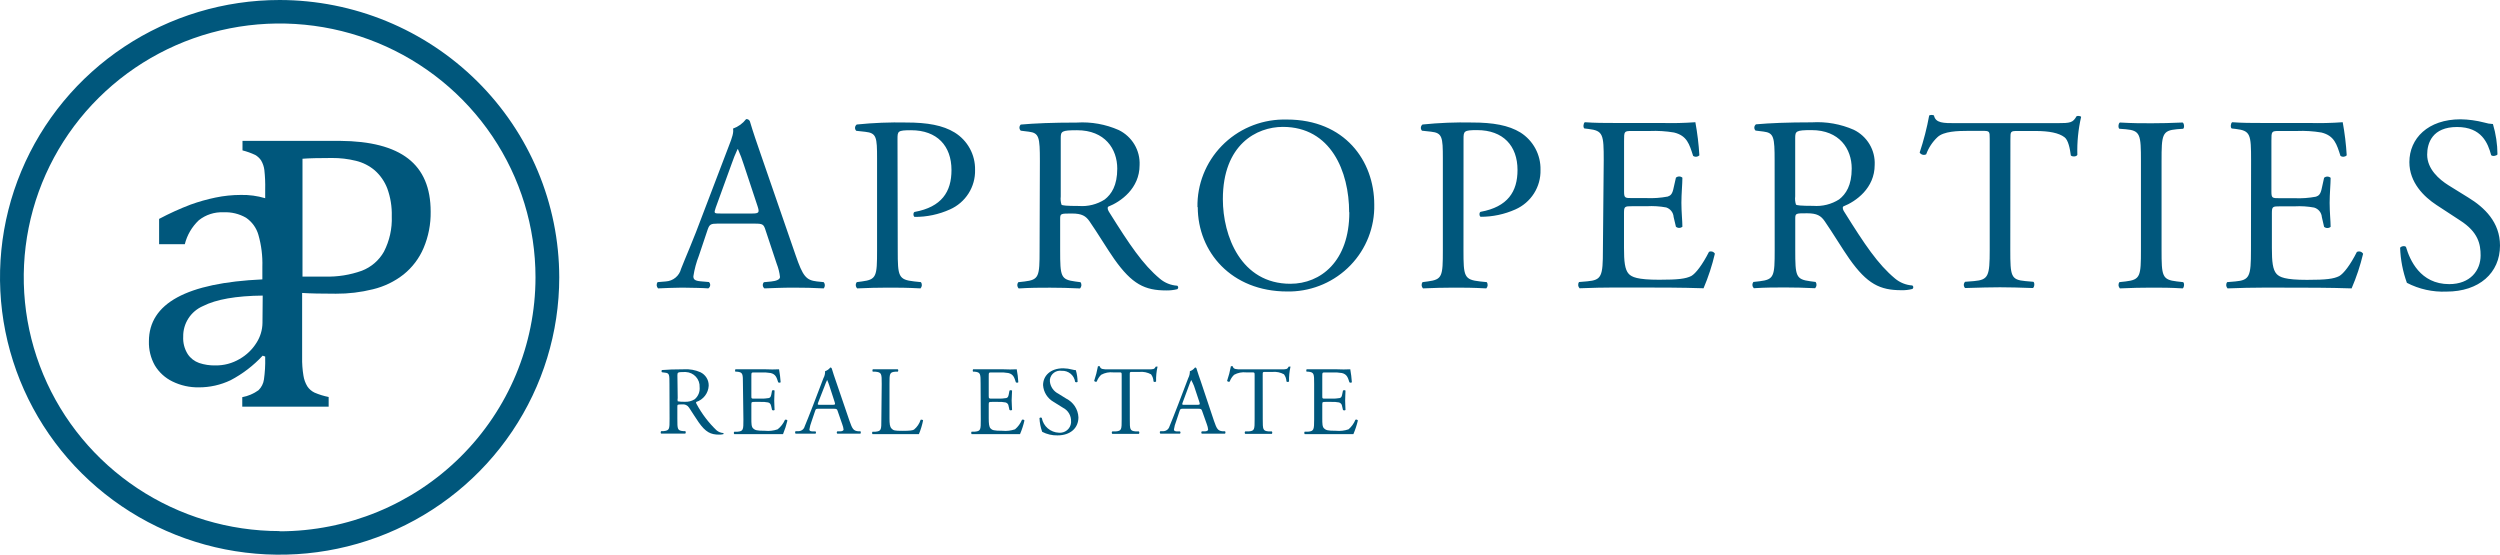
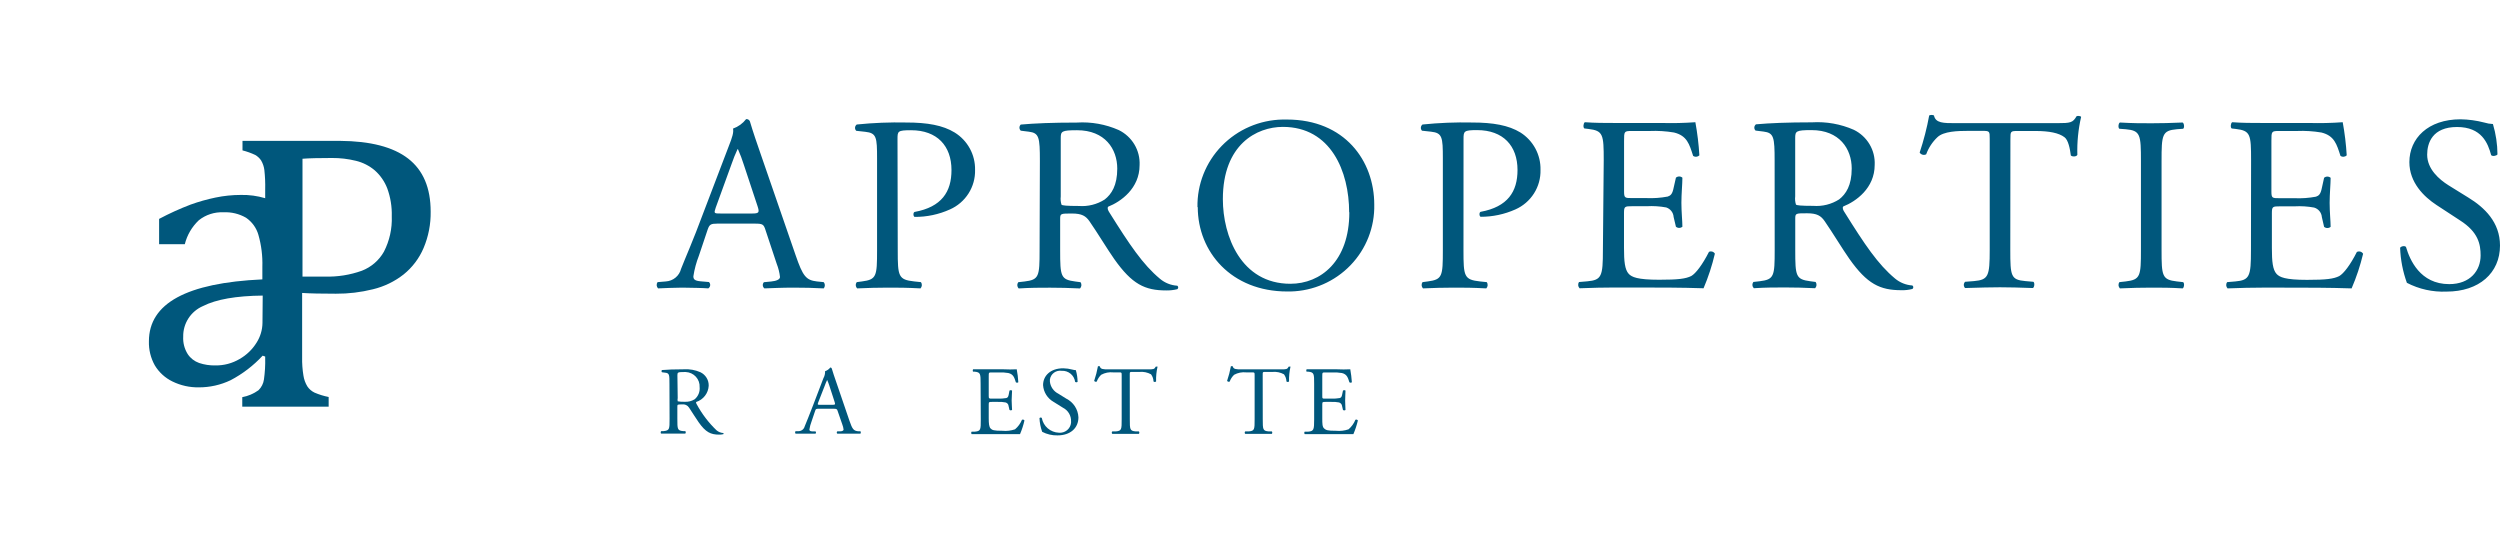
<svg xmlns="http://www.w3.org/2000/svg" width="320" height="71" viewBox="0 0 320 71" fill="none">
  <g clip-path="url(#clip0_30_1625)">
    <path d="M97.977 29.425C97.751 28.722 97.623 28.624 96.657 28.624H91.807C91 28.624 90.811 28.722 90.585 29.372L89.461 32.724C89.127 33.576 88.889 34.462 88.752 35.365C88.752 35.747 88.918 35.941 89.687 36.009L90.743 36.099C90.794 36.147 90.835 36.205 90.863 36.269C90.891 36.333 90.905 36.403 90.905 36.472C90.905 36.542 90.891 36.612 90.863 36.676C90.835 36.74 90.794 36.798 90.743 36.847L90.66 36.914C89.823 36.847 88.827 36.847 87.319 36.817C86.255 36.817 85.101 36.884 84.234 36.914C84.131 36.809 84.068 36.672 84.056 36.526C84.044 36.38 84.082 36.234 84.166 36.113L85.229 36.024C85.684 35.996 86.118 35.825 86.468 35.535C86.818 35.246 87.066 34.854 87.175 34.415C87.756 32.919 88.684 30.876 90.004 27.308L93.285 18.704C93.738 17.559 93.926 16.953 93.828 16.459C94.493 16.224 95.074 15.803 95.503 15.247C95.604 15.235 95.706 15.257 95.793 15.308C95.88 15.359 95.948 15.438 95.986 15.532C96.4 16.938 96.913 18.405 97.396 19.804L101.831 32.642C102.767 35.38 103.182 35.859 104.562 36.024L105.43 36.113C105.525 36.225 105.577 36.367 105.577 36.514C105.577 36.66 105.525 36.802 105.43 36.914C104.117 36.847 102.986 36.817 101.545 36.817C100.104 36.817 98.777 36.884 97.849 36.914C97.736 36.828 97.661 36.701 97.642 36.561C97.622 36.421 97.658 36.279 97.743 36.166L97.781 36.121L98.716 36.031C99.388 35.964 99.84 35.769 99.84 35.455C99.775 34.876 99.632 34.307 99.418 33.764L97.977 29.425ZM91.611 26.582C91.354 27.33 91.392 27.33 92.29 27.33H96.242C97.177 27.33 97.238 27.203 96.951 26.343L95.216 21.105C95.003 20.424 94.751 19.754 94.462 19.1H94.402C94.117 19.713 93.865 20.34 93.647 20.978L91.611 26.582ZM114.881 17.821C114.881 16.803 114.881 16.669 116.616 16.669C119.958 16.669 121.79 18.681 121.79 21.771C121.79 24.547 120.538 26.492 117.069 27.128C116.872 27.195 116.872 27.667 117.069 27.764C118.629 27.775 120.174 27.448 121.594 26.806C122.575 26.372 123.403 25.659 123.975 24.757C124.547 23.856 124.837 22.806 124.808 21.741C124.827 20.789 124.597 19.847 124.139 19.009C123.682 18.171 123.013 17.465 122.198 16.961C120.689 16.033 118.698 15.681 116.028 15.681C113.905 15.635 111.781 15.72 109.669 15.936C109.611 15.976 109.562 16.028 109.524 16.088C109.487 16.148 109.462 16.215 109.45 16.285C109.439 16.354 109.442 16.425 109.459 16.494C109.475 16.562 109.506 16.627 109.548 16.684L109.601 16.744L110.755 16.871C112.203 17.028 112.264 17.574 112.264 20.282V32.036C112.264 35.38 112.196 35.777 110.333 36.024L109.661 36.113C109.573 36.232 109.53 36.378 109.541 36.525C109.552 36.672 109.616 36.81 109.722 36.914C111.14 36.854 112.294 36.817 113.644 36.817C114.994 36.817 115.99 36.817 117.823 36.914C117.924 36.808 117.985 36.67 117.996 36.524C118.007 36.379 117.967 36.233 117.883 36.113L117.031 36.024C114.979 35.799 114.911 35.38 114.911 32.036L114.881 17.821ZM133.105 20.597C133.105 17.567 133.007 17.02 131.687 16.856L130.661 16.729C130.558 16.633 130.497 16.502 130.49 16.362C130.483 16.223 130.531 16.086 130.623 15.981L130.661 15.943C132.464 15.786 134.682 15.689 137.827 15.689C139.669 15.573 141.512 15.902 143.198 16.646C144.035 17.055 144.734 17.698 145.209 18.495C145.683 19.293 145.912 20.21 145.868 21.135C145.868 24.128 143.454 25.819 141.848 26.455C141.689 26.649 141.848 26.963 142.006 27.203C144.578 31.31 146.283 33.861 148.47 35.679C149.093 36.207 149.871 36.52 150.688 36.57C150.718 36.589 150.743 36.615 150.763 36.644C150.783 36.673 150.797 36.707 150.804 36.741C150.811 36.776 150.811 36.812 150.804 36.847C150.797 36.881 150.783 36.914 150.763 36.944L150.688 37.019C150.227 37.131 149.752 37.184 149.277 37.176C146.539 37.176 144.902 36.383 142.624 33.158C141.787 31.976 140.467 29.784 139.471 28.348C138.989 27.644 138.476 27.33 137.209 27.33C135.76 27.33 135.7 27.33 135.7 28.026V32.044C135.7 35.388 135.768 35.784 137.631 36.031L138.31 36.121C138.393 36.242 138.432 36.387 138.419 36.533C138.407 36.679 138.344 36.816 138.242 36.921C136.794 36.854 135.7 36.824 134.418 36.824C133.135 36.824 131.906 36.824 130.397 36.921C130.293 36.817 130.23 36.679 130.219 36.532C130.208 36.386 130.25 36.24 130.337 36.121L131.136 36.031C132.999 35.807 133.067 35.388 133.067 32.044L133.105 20.597ZM135.775 25.153C135.732 25.505 135.766 25.862 135.873 26.2C135.971 26.298 136.454 26.365 138.091 26.365C139.257 26.455 140.42 26.163 141.402 25.535C142.27 24.861 143.009 23.746 143.009 21.584C143.009 19.063 141.433 16.669 137.865 16.669C135.873 16.669 135.775 16.803 135.775 17.694V25.153ZM153.275 26.522C153.221 23.6 154.338 20.777 156.382 18.672C158.426 16.568 161.229 15.355 164.175 15.3H164.718C172.133 15.3 175.905 20.589 175.905 26.185C175.969 29.069 174.878 31.86 172.869 33.946C170.861 36.032 168.1 37.242 165.193 37.31H164.756C157.62 37.31 153.313 32.245 153.313 26.507M172.691 27.173C172.691 21.936 170.345 16.242 164.205 16.242C160.864 16.242 156.526 18.487 156.526 25.49C156.526 30.203 158.842 36.323 165.171 36.323C169.033 36.323 172.714 33.458 172.714 27.173M187.332 17.806C187.332 16.789 187.37 16.654 189.067 16.654C192.409 16.654 194.242 18.666 194.242 21.756C194.242 24.532 192.99 26.477 189.52 27.113C189.324 27.18 189.324 27.652 189.52 27.749C191.054 27.753 192.571 27.431 193.97 26.806C194.951 26.372 195.779 25.659 196.351 24.757C196.923 23.856 197.213 22.806 197.184 21.741C197.206 20.793 196.982 19.855 196.533 19.018C196.084 18.18 195.424 17.472 194.619 16.961C193.11 16.033 191.111 15.681 188.441 15.681C186.318 15.635 184.195 15.72 182.082 15.936C181.969 16.022 181.895 16.148 181.875 16.288C181.855 16.428 181.892 16.57 181.977 16.684L182.014 16.729L183.176 16.856C184.617 17.013 184.685 17.559 184.685 20.267V32.036C184.685 35.38 184.617 35.777 182.754 36.024L182.082 36.113C181.998 36.233 181.958 36.379 181.969 36.524C181.98 36.67 182.041 36.808 182.143 36.914C183.561 36.854 184.715 36.817 186.065 36.817C187.415 36.817 188.411 36.817 190.244 36.914C190.345 36.808 190.407 36.67 190.418 36.524C190.429 36.379 190.389 36.233 190.304 36.113L189.444 36.024C187.393 35.799 187.325 35.38 187.325 32.036L187.332 17.806ZM205.172 32.021C205.172 35.365 205.006 35.844 203.18 36.009L202.117 36.099C202.033 36.219 201.995 36.365 202.007 36.511C202.019 36.657 202.082 36.794 202.185 36.899C204.078 36.832 205.202 36.802 206.552 36.802H209.449C212.307 36.802 215.166 36.802 218.055 36.899C218.664 35.466 219.149 33.984 219.504 32.47C219.43 32.344 219.312 32.25 219.172 32.207C219.032 32.164 218.881 32.175 218.749 32.238C217.912 33.891 217.044 35.014 216.486 35.328C215.777 35.679 214.849 35.807 212.375 35.807C209.547 35.807 208.868 35.455 208.483 35.059C207.97 34.512 207.872 33.435 207.872 31.744V27.255C207.872 26.425 207.97 26.395 208.936 26.395H210.799C211.627 26.35 212.457 26.402 213.273 26.552C213.536 26.638 213.767 26.8 213.936 27.017C214.106 27.235 214.206 27.497 214.223 27.771L214.518 29.021C214.633 29.118 214.78 29.172 214.932 29.172C215.084 29.172 215.231 29.118 215.347 29.021C215.347 28.325 215.219 27.113 215.219 25.961C215.219 24.809 215.347 23.507 215.347 22.744C215.233 22.643 215.085 22.588 214.932 22.588C214.78 22.588 214.632 22.643 214.518 22.744L214.223 24.046C214.065 24.846 213.839 25.033 213.469 25.16C212.569 25.33 211.653 25.395 210.738 25.355H208.943C207.978 25.355 207.88 25.355 207.88 24.465V18.046C207.88 16.833 207.88 16.766 208.845 16.766H211.161C212.203 16.722 213.247 16.787 214.276 16.961C215.951 17.372 216.237 18.457 216.72 19.953C216.84 20.037 216.986 20.076 217.132 20.063C217.278 20.051 217.415 19.988 217.52 19.886C217.436 18.463 217.264 17.046 217.007 15.644C215.569 15.749 214.123 15.781 212.669 15.741H206.635C205.323 15.741 204.229 15.741 202.863 15.644C202.675 15.741 202.607 16.317 202.803 16.444L203.316 16.504C205.209 16.729 205.277 17.207 205.277 20.522L205.172 32.021ZM227.152 20.582C227.152 17.552 227.054 17.006 225.734 16.841L224.708 16.714C224.609 16.614 224.553 16.48 224.553 16.34C224.553 16.2 224.609 16.065 224.708 15.966C224.722 15.944 224.74 15.927 224.761 15.913C226.556 15.756 228.774 15.659 231.927 15.659C233.766 15.547 235.606 15.875 237.29 16.616C238.128 17.025 238.827 17.668 239.301 18.465C239.776 19.263 240.005 20.18 239.96 21.105C239.96 24.098 237.547 25.789 235.94 26.425C235.781 26.619 235.94 26.934 236.106 27.173C238.67 31.28 240.375 33.832 242.563 35.65C243.187 36.174 243.964 36.486 244.78 36.54C244.81 36.559 244.836 36.585 244.856 36.614C244.876 36.644 244.889 36.677 244.896 36.711C244.903 36.746 244.903 36.782 244.896 36.817C244.889 36.851 244.876 36.885 244.856 36.914C244.835 36.943 244.809 36.968 244.78 36.989C244.32 37.108 243.845 37.161 243.37 37.146C240.639 37.146 238.995 36.353 236.717 33.128C235.88 31.946 234.559 29.754 233.564 28.318C233.081 27.614 232.568 27.3 231.301 27.3C229.853 27.3 229.792 27.3 229.792 27.996V32.014C229.792 35.358 229.86 35.754 231.723 36.001L232.402 36.091C232.485 36.212 232.524 36.357 232.512 36.503C232.499 36.649 232.437 36.786 232.334 36.892C230.886 36.824 229.792 36.794 228.51 36.794C227.228 36.794 225.998 36.794 224.489 36.892C224.386 36.787 224.322 36.649 224.311 36.502C224.3 36.356 224.342 36.21 224.429 36.091L225.229 36.001C227.092 35.777 227.16 35.358 227.16 32.014L227.152 20.582ZM229.785 25.138C229.742 25.49 229.775 25.847 229.883 26.185C229.981 26.283 230.464 26.35 232.1 26.35C233.266 26.44 234.429 26.148 235.412 25.52C236.279 24.846 237.019 23.731 237.019 21.569C237.019 19.048 235.442 16.654 231.874 16.654C229.883 16.654 229.785 16.789 229.785 17.679V25.138ZM257.332 17.851C257.332 16.803 257.332 16.766 258.267 16.766H260.53C262.303 16.766 263.548 17.02 264.257 17.567C264.739 17.918 264.966 19.063 265.064 19.893C265.222 20.08 265.773 20.08 265.901 19.826C265.854 18.191 266.016 16.557 266.384 14.963C266.316 14.836 265.961 14.806 265.803 14.873C265.32 15.704 265.049 15.764 263.291 15.764H250.279C248.771 15.764 247.745 15.764 247.549 14.776C247.452 14.734 247.348 14.712 247.243 14.712C247.138 14.712 247.034 14.734 246.938 14.776C246.643 16.386 246.235 17.974 245.716 19.527C245.8 19.663 245.934 19.762 246.09 19.803C246.245 19.845 246.411 19.826 246.553 19.751C246.856 18.916 247.352 18.163 248.001 17.552C248.801 16.803 250.566 16.751 251.954 16.751H253.719C254.684 16.751 254.684 16.789 254.684 17.776V31.991C254.684 35.335 254.518 35.814 252.686 35.979L251.531 36.069C251.427 36.176 251.368 36.319 251.368 36.469C251.368 36.618 251.427 36.762 251.531 36.869C253.591 36.809 254.715 36.772 255.997 36.772C257.279 36.772 258.381 36.809 260.214 36.869C260.402 36.772 260.47 36.196 260.274 36.069L259.248 35.979C257.385 35.814 257.317 35.335 257.317 31.991L257.332 17.851ZM274.04 31.969C274.04 35.35 273.98 35.799 272.086 36.024L271.279 36.113C271.196 36.234 271.157 36.38 271.17 36.526C271.182 36.672 271.245 36.809 271.347 36.914C272.954 36.847 274.04 36.817 275.39 36.817C276.74 36.817 277.774 36.817 279.38 36.914C279.569 36.817 279.637 36.248 279.441 36.113L278.641 36.024C276.74 35.799 276.68 35.35 276.68 31.969V20.627C276.68 17.245 276.74 16.706 278.641 16.542L279.441 16.482C279.637 16.355 279.569 15.778 279.38 15.681C277.774 15.749 276.68 15.778 275.39 15.778C274.1 15.778 272.954 15.778 271.347 15.681C271.151 15.778 271.091 16.355 271.279 16.482L272.086 16.542C273.98 16.706 274.04 17.245 274.04 20.627V31.969ZM288.123 32.036C288.123 35.38 287.957 35.859 286.124 36.024L285.068 36.113C284.984 36.233 284.944 36.379 284.955 36.524C284.966 36.67 285.027 36.808 285.128 36.914C287.029 36.847 288.146 36.817 289.503 36.817H292.392C295.251 36.817 298.117 36.817 301.006 36.914C301.623 35.482 302.115 34 302.477 32.485C302.401 32.35 302.275 32.251 302.125 32.207C301.976 32.164 301.815 32.18 301.678 32.253C300.848 33.906 299.981 35.029 299.415 35.343C298.706 35.694 297.77 35.822 295.296 35.822C292.475 35.822 291.796 35.47 291.412 35.074C290.899 34.527 290.801 33.45 290.801 31.759V27.27C290.801 26.44 290.899 26.41 291.864 26.41H293.727C294.555 26.365 295.386 26.417 296.202 26.567C296.473 26.645 296.714 26.804 296.892 27.022C297.07 27.24 297.176 27.507 297.197 27.786L297.484 29.036C297.601 29.134 297.749 29.188 297.902 29.188C298.056 29.188 298.204 29.134 298.321 29.036C298.321 28.34 298.193 27.128 298.193 25.976C298.193 24.824 298.321 23.522 298.321 22.759C298.205 22.658 298.057 22.602 297.902 22.602C297.748 22.602 297.6 22.658 297.484 22.759L297.197 24.061C297.039 24.861 296.813 25.048 296.443 25.175C295.543 25.345 294.627 25.41 293.712 25.37H291.804C290.838 25.37 290.74 25.37 290.74 24.48V18.046C290.74 16.833 290.74 16.766 291.706 16.766H294.014C295.059 16.722 296.106 16.788 297.137 16.961C298.804 17.372 299.098 18.457 299.581 19.953C299.701 20.037 299.847 20.076 299.993 20.063C300.139 20.051 300.276 19.988 300.38 19.886C300.296 18.463 300.125 17.046 299.867 15.644C298.424 15.749 296.978 15.781 295.53 15.741H289.496C288.176 15.741 287.082 15.741 285.724 15.644C285.528 15.741 285.468 16.317 285.656 16.444L286.177 16.504C288.07 16.729 288.138 17.207 288.138 20.522L288.123 32.036ZM313.151 37.325C317.33 37.325 320 34.939 320 31.43C320 28.437 318.001 26.552 315.979 25.31L313.407 23.716C312.215 22.968 310.677 21.644 310.677 19.796C310.677 18.3 311.348 16.257 314.501 16.257C317.654 16.257 318.454 18.33 318.868 19.856C319.034 20.05 319.547 19.953 319.676 19.766C319.668 18.449 319.472 17.139 319.095 15.876C318.713 15.86 318.335 15.795 317.971 15.681C316.985 15.425 315.972 15.287 314.954 15.27C310.775 15.27 308.399 17.724 308.399 20.754C308.399 23.365 310.262 25.183 311.869 26.238L314.886 28.213C317.232 29.709 317.518 31.273 317.518 32.702C317.518 34.617 316.198 36.368 313.498 36.368C309.772 36.368 308.451 33.248 307.969 31.617C307.84 31.43 307.365 31.49 307.214 31.714C307.268 33.246 307.561 34.76 308.082 36.203C309.643 37.012 311.391 37.399 313.151 37.325Z" fill="#00577C" />
-     <path d="M35.792 0C28.713 0 21.793 2.082 15.907 5.983C10.021 9.884 5.434 15.428 2.725 21.915C0.016 28.401 -0.693 35.539 0.688 42.426C2.069 49.312 5.478 55.638 10.483 60.602C15.489 65.567 21.866 68.948 28.809 70.318C35.752 71.688 42.949 70.985 49.489 68.298C56.029 65.611 61.619 61.061 65.552 55.223C69.485 49.385 71.584 42.521 71.584 35.5C71.572 26.088 67.797 17.066 61.087 10.411C54.378 3.756 45.281 0.012 35.792 0ZM35.792 67.978C29.314 67.978 22.982 66.072 17.596 62.503C12.21 58.933 8.012 53.86 5.533 47.924C3.054 41.988 2.405 35.456 3.669 29.155C4.933 22.854 8.052 17.065 12.633 12.522C17.213 7.979 23.049 4.885 29.402 3.632C35.756 2.378 42.341 3.022 48.326 5.48C54.31 7.939 59.425 12.103 63.024 17.445C66.623 22.787 68.544 29.068 68.544 35.492C68.542 44.11 65.092 52.375 58.951 58.471C52.81 64.568 44.48 67.998 35.792 68.007V67.978Z" fill="#00577C" />
    <path d="M43.501 18.031H31.04V19.25C31.601 19.392 32.146 19.587 32.669 19.834C32.972 20.007 33.23 20.248 33.423 20.537C33.643 20.912 33.784 21.327 33.838 21.757C33.93 22.586 33.965 23.421 33.944 24.255V25.37C32.939 25.07 31.893 24.929 30.844 24.951C29.746 24.951 28.651 25.063 27.578 25.288C26.499 25.512 25.438 25.812 24.402 26.186C23.019 26.712 21.671 27.324 20.366 28.019V31.258H23.655C23.946 30.087 24.569 29.022 25.45 28.191C26.341 27.482 27.462 27.12 28.603 27.173C29.614 27.123 30.617 27.365 31.492 27.869C32.261 28.395 32.821 29.17 33.076 30.061C33.455 31.389 33.625 32.767 33.582 34.146V35.762C28.739 35.981 25.108 36.75 22.689 38.066C20.271 39.383 19.061 41.256 19.061 43.685C19.029 44.761 19.289 45.826 19.816 46.767C20.352 47.659 21.138 48.377 22.079 48.832C23.124 49.343 24.277 49.6 25.443 49.581C26.853 49.587 28.246 49.275 29.516 48.668C31.055 47.86 32.442 46.797 33.62 45.526L33.944 45.638V45.825C33.967 46.743 33.913 47.661 33.785 48.571C33.713 49.092 33.469 49.576 33.091 49.947C32.473 50.394 31.762 50.698 31.01 50.837V52.057H42.068V50.815C41.446 50.692 40.839 50.504 40.257 50.254C39.884 50.074 39.566 49.797 39.337 49.453C39.081 49.029 38.911 48.559 38.839 48.069C38.712 47.295 38.657 46.511 38.673 45.727V37.498C39.692 37.565 41.132 37.595 42.995 37.595C44.595 37.604 46.189 37.413 47.74 37.026C49.167 36.683 50.503 36.037 51.655 35.134C52.779 34.231 53.66 33.067 54.22 31.744C54.843 30.27 55.151 28.683 55.125 27.083C55.125 24.046 54.164 21.784 52.243 20.298C50.322 18.811 47.408 18.056 43.501 18.031ZM33.597 41.343C33.583 42.234 33.322 43.104 32.843 43.857C32.306 44.725 31.559 45.445 30.67 45.952C29.733 46.505 28.66 46.79 27.57 46.775C26.863 46.791 26.158 46.684 25.488 46.461C24.892 46.251 24.381 45.855 24.032 45.331C23.609 44.66 23.406 43.876 23.451 43.087C23.436 42.259 23.669 41.445 24.12 40.748C24.571 40.052 25.22 39.504 25.986 39.174C27.675 38.316 30.223 37.869 33.627 37.834L33.597 41.343ZM49.143 32.216C48.515 33.33 47.515 34.193 46.315 34.655C44.814 35.193 43.225 35.447 41.63 35.403H38.719V20.32C39.556 20.253 40.8 20.223 42.49 20.223C43.522 20.215 44.551 20.336 45.553 20.582C46.449 20.797 47.282 21.22 47.981 21.816C48.69 22.447 49.236 23.238 49.573 24.121C49.986 25.262 50.181 26.47 50.146 27.682C50.208 29.253 49.863 30.814 49.143 32.216Z" fill="#00577C" />
    <path d="M85.69 49.161C85.69 47.972 85.69 47.762 85.139 47.703L84.732 47.65C84.694 47.612 84.673 47.561 84.673 47.508C84.673 47.455 84.694 47.404 84.732 47.366C85.433 47.306 86.308 47.269 87.545 47.269C88.267 47.225 88.989 47.353 89.65 47.643C89.977 47.8 90.251 48.047 90.44 48.355C90.629 48.663 90.724 49.018 90.713 49.378C90.689 49.843 90.524 50.288 90.24 50.658C89.956 51.028 89.566 51.304 89.122 51.451C89.054 51.526 89.122 51.653 89.182 51.75C89.847 52.984 90.703 54.107 91.717 55.079C91.963 55.286 92.27 55.41 92.592 55.431C92.61 55.45 92.62 55.476 92.62 55.502C92.62 55.528 92.61 55.554 92.592 55.573C92.412 55.619 92.227 55.639 92.041 55.633C90.97 55.633 90.321 55.319 89.431 54.054C89.099 53.598 88.579 52.73 88.194 52.169C88.1 52.022 87.966 51.906 87.806 51.834C87.647 51.762 87.469 51.738 87.296 51.765C86.731 51.765 86.701 51.765 86.701 52.042V53.62C86.701 54.93 86.701 55.117 87.455 55.184H87.719C87.756 55.228 87.776 55.284 87.776 55.341C87.776 55.399 87.756 55.454 87.719 55.498H84.634C84.558 55.498 84.536 55.274 84.634 55.184H84.951C85.705 55.094 85.705 54.93 85.705 53.62L85.69 49.161ZM86.746 50.95C86.716 51.088 86.716 51.23 86.746 51.368C87.034 51.42 87.328 51.44 87.621 51.428C88.076 51.459 88.53 51.346 88.918 51.107C89.143 50.917 89.317 50.677 89.428 50.406C89.538 50.135 89.581 49.841 89.552 49.55C89.564 49.309 89.528 49.067 89.446 48.839C89.364 48.611 89.237 48.401 89.073 48.222C88.909 48.043 88.711 47.897 88.49 47.794C88.27 47.691 88.031 47.632 87.787 47.62H87.53C86.776 47.62 86.708 47.665 86.708 48.017L86.746 50.95Z" fill="#00577C" />
-     <path d="M95.095 49.146C95.095 47.852 95.095 47.65 94.341 47.575H94.138C94.062 47.53 94.085 47.306 94.138 47.269H98.015C98.582 47.298 99.151 47.298 99.719 47.269C99.817 47.818 99.885 48.373 99.923 48.929C99.878 48.966 99.822 48.986 99.765 48.986C99.707 48.986 99.651 48.966 99.606 48.929C99.418 48.346 99.305 47.904 98.648 47.747C98.245 47.681 97.835 47.656 97.426 47.673H96.551C96.174 47.673 96.174 47.673 96.174 48.174V50.673C96.174 51.024 96.174 51.024 96.589 51.024H97.343C97.702 51.037 98.061 51.012 98.414 50.95C98.573 50.897 98.656 50.822 98.724 50.508L98.822 49.999C98.882 49.925 99.101 49.925 99.146 49.999C99.146 50.306 99.101 50.792 99.101 51.264C99.101 51.735 99.146 52.191 99.146 52.468C99.101 52.55 98.882 52.55 98.822 52.468L98.709 51.982C98.656 51.758 98.573 51.57 98.316 51.511C97.996 51.451 97.669 51.428 97.343 51.443H96.589C96.212 51.443 96.174 51.443 96.174 51.787V53.546C96.174 54.211 96.174 54.638 96.415 54.847C96.657 55.057 96.83 55.139 97.924 55.139C98.469 55.197 99.021 55.133 99.538 54.952C99.946 54.631 100.267 54.214 100.474 53.74C100.528 53.711 100.591 53.703 100.651 53.72C100.71 53.737 100.76 53.776 100.79 53.83C100.648 54.425 100.458 55.007 100.225 55.573H93.987C93.95 55.529 93.93 55.473 93.93 55.416C93.93 55.359 93.95 55.303 93.987 55.259H94.401C95.156 55.191 95.156 55.005 95.156 53.695L95.095 49.146Z" fill="#00577C" />
    <path d="M107.225 52.625C107.142 52.356 107.089 52.319 106.712 52.319H104.803C104.486 52.319 104.411 52.319 104.328 52.618L103.883 53.935C103.753 54.268 103.66 54.614 103.604 54.967C103.604 55.117 103.664 55.199 103.974 55.221H104.388C104.426 55.259 104.447 55.31 104.447 55.364C104.447 55.417 104.426 55.468 104.388 55.506H101.831C101.795 55.462 101.774 55.406 101.774 55.349C101.774 55.291 101.795 55.236 101.831 55.191H102.246C102.421 55.181 102.588 55.117 102.724 55.006C102.859 54.896 102.956 54.746 103 54.578C103.227 54.002 103.581 53.187 104.109 51.787L105.399 48.406C105.552 48.134 105.625 47.826 105.61 47.515C105.874 47.427 106.105 47.263 106.274 47.044C106.314 47.04 106.354 47.048 106.388 47.069C106.422 47.089 106.448 47.12 106.463 47.156C106.621 47.71 106.825 48.286 107.013 48.832L108.733 53.867C109.103 54.945 109.269 55.132 109.812 55.199H110.129C110.212 55.259 110.189 55.461 110.129 55.513H107.172C107.151 55.494 107.134 55.471 107.122 55.445C107.111 55.42 107.105 55.392 107.105 55.364C107.105 55.335 107.111 55.307 107.122 55.282C107.134 55.256 107.151 55.233 107.172 55.214H107.534C107.798 55.214 107.979 55.109 107.979 54.989C107.953 54.761 107.897 54.538 107.813 54.324L107.225 52.625ZM104.728 51.518C104.63 51.802 104.637 51.817 104.992 51.817H106.546C106.915 51.817 106.938 51.765 106.825 51.428L106.161 49.378C106.08 49.124 105.984 48.874 105.874 48.63C105.758 48.874 105.655 49.124 105.565 49.378L104.728 51.518Z" fill="#00577C" />
-     <path d="M112.86 49.146C112.86 47.837 112.86 47.65 112.037 47.575H111.721C111.645 47.53 111.668 47.306 111.721 47.269H114.911C114.987 47.269 115.009 47.53 114.911 47.575H114.61C113.855 47.635 113.855 47.837 113.855 49.146V53.508C113.855 54.256 113.893 54.615 114.119 54.855C114.346 55.094 114.496 55.147 115.492 55.147C116.488 55.147 116.835 55.094 117.001 54.982C117.394 54.656 117.685 54.225 117.838 53.74C117.913 53.68 118.155 53.74 118.155 53.815C118.033 54.416 117.853 55.005 117.619 55.573H111.683C111.646 55.529 111.626 55.473 111.626 55.416C111.626 55.359 111.646 55.303 111.683 55.259H112.06C112.814 55.184 112.814 55.005 112.814 53.695L112.86 49.146Z" fill="#00577C" />
    <path d="M125.517 49.146C125.517 47.852 125.517 47.65 124.763 47.575H124.559C124.484 47.53 124.514 47.306 124.559 47.269H128.444C129.009 47.298 129.576 47.298 130.141 47.269C130.247 47.817 130.315 48.372 130.344 48.929C130.3 48.966 130.244 48.986 130.186 48.986C130.128 48.986 130.072 48.966 130.028 48.929C129.839 48.346 129.726 47.904 129.07 47.747C128.666 47.678 128.257 47.653 127.848 47.673H126.943C126.558 47.673 126.558 47.673 126.558 48.174V50.673C126.558 51.024 126.596 51.024 126.98 51.024H127.735C128.096 51.037 128.457 51.012 128.813 50.95C128.964 50.897 129.055 50.822 129.115 50.508L129.213 49.999C129.261 49.963 129.319 49.943 129.379 49.943C129.439 49.943 129.497 49.963 129.545 49.999C129.545 50.306 129.492 50.792 129.492 51.264C129.492 51.735 129.545 52.191 129.545 52.468C129.497 52.505 129.439 52.524 129.379 52.524C129.319 52.524 129.261 52.505 129.213 52.468L129.1 51.982C129.094 51.872 129.052 51.767 128.982 51.682C128.911 51.598 128.815 51.538 128.708 51.511C128.387 51.451 128.06 51.428 127.735 51.443H126.98C126.596 51.443 126.558 51.443 126.558 51.787V53.546C126.558 54.211 126.596 54.638 126.799 54.847C127.003 55.057 127.214 55.139 128.308 55.139C128.853 55.194 129.404 55.13 129.922 54.952C130.313 54.622 130.618 54.204 130.812 53.733C130.866 53.703 130.93 53.696 130.989 53.713C131.049 53.73 131.099 53.769 131.129 53.822C130.994 54.419 130.805 55.003 130.563 55.566H124.37C124.334 55.521 124.313 55.466 124.313 55.408C124.313 55.351 124.334 55.296 124.37 55.251H124.785C125.54 55.184 125.54 54.997 125.54 53.688L125.517 49.146Z" fill="#00577C" />
    <path d="M135.361 55.73C134.679 55.745 134.004 55.588 133.4 55.274C133.195 54.708 133.078 54.115 133.053 53.515C133.121 53.433 133.309 53.403 133.354 53.515C133.45 54.025 133.716 54.488 134.111 54.827C134.506 55.167 135.005 55.364 135.527 55.386C135.905 55.423 136.283 55.31 136.577 55.072C136.871 54.834 137.058 54.489 137.096 54.114C137.1 54.057 137.1 53.999 137.096 53.942C137.11 53.583 137.02 53.227 136.837 52.917C136.654 52.607 136.385 52.355 136.062 52.191L134.863 51.443C134.476 51.224 134.15 50.913 133.914 50.539C133.679 50.164 133.541 49.737 133.513 49.296C133.513 48.106 134.448 47.141 136.093 47.141C136.488 47.148 136.88 47.203 137.262 47.306C137.406 47.349 137.556 47.374 137.707 47.38C137.85 47.867 137.926 48.37 137.933 48.877C137.889 48.913 137.833 48.933 137.775 48.933C137.717 48.933 137.661 48.913 137.616 48.877C137.562 48.47 137.354 48.098 137.036 47.836C136.717 47.574 136.31 47.44 135.896 47.463C135.724 47.436 135.548 47.444 135.378 47.486C135.209 47.527 135.05 47.601 134.909 47.704C134.769 47.807 134.651 47.937 134.561 48.085C134.472 48.234 134.413 48.399 134.388 48.57C134.38 48.662 134.38 48.755 134.388 48.847C134.423 49.172 134.539 49.483 134.726 49.752C134.913 50.022 135.165 50.24 135.459 50.388L136.47 51.017C136.923 51.242 137.308 51.583 137.584 52.005C137.86 52.428 138.017 52.915 138.039 53.418C138.039 54.795 137.005 55.73 135.361 55.73Z" fill="#00577C" />
    <path d="M144.616 53.658C144.616 54.967 144.616 55.154 145.371 55.221H145.778C145.815 55.266 145.835 55.321 145.835 55.378C145.835 55.436 145.815 55.491 145.778 55.535H142.368C142.329 55.493 142.307 55.437 142.307 55.378C142.307 55.32 142.329 55.264 142.368 55.221H142.821C143.575 55.154 143.575 54.967 143.575 53.658V48.061C143.575 47.672 143.575 47.665 143.198 47.665H142.504C141.967 47.604 141.423 47.711 140.95 47.972C140.696 48.213 140.503 48.511 140.385 48.84C140.328 48.87 140.262 48.877 140.201 48.861C140.139 48.844 140.086 48.804 140.053 48.75C140.259 48.141 140.42 47.519 140.535 46.887C140.613 46.857 140.699 46.857 140.777 46.887C140.852 47.283 141.267 47.276 141.848 47.276H146.955C147.641 47.276 147.754 47.276 147.943 46.924H148.169C148.024 47.547 147.96 48.186 147.981 48.825C147.959 48.846 147.933 48.864 147.904 48.875C147.876 48.887 147.845 48.893 147.815 48.893C147.784 48.893 147.753 48.887 147.725 48.875C147.696 48.864 147.67 48.846 147.649 48.825C147.64 48.495 147.53 48.176 147.332 47.912C146.886 47.666 146.376 47.559 145.868 47.605H144.978C144.594 47.605 144.609 47.605 144.609 48.024L144.616 53.658Z" fill="#00577C" />
-     <path d="M153.879 52.626C153.789 52.356 153.736 52.319 153.359 52.319H151.465C151.148 52.319 151.073 52.319 150.982 52.618L150.545 53.935C150.411 54.267 150.317 54.613 150.266 54.967C150.266 55.117 150.326 55.199 150.628 55.222H151.043C151.081 55.26 151.102 55.311 151.102 55.364C151.102 55.417 151.081 55.468 151.043 55.506H148.523C148.448 55.454 148.418 55.252 148.523 55.192H148.938C149.113 55.179 149.279 55.114 149.414 55.004C149.549 54.894 149.646 54.745 149.693 54.578C149.919 54.002 150.273 53.187 150.801 51.788L152.091 48.406C152.236 48.131 152.308 47.825 152.303 47.516C152.564 47.427 152.792 47.263 152.959 47.044C152.998 47.038 153.039 47.047 153.073 47.067C153.108 47.087 153.134 47.119 153.147 47.157C153.313 47.71 153.517 48.286 153.706 48.832L155.388 53.867C155.75 54.945 155.916 55.132 156.459 55.199H156.798C156.889 55.259 156.866 55.461 156.798 55.513H153.834C153.813 55.495 153.796 55.471 153.784 55.446C153.773 55.42 153.767 55.392 153.767 55.364C153.767 55.336 153.773 55.308 153.784 55.282C153.796 55.256 153.813 55.233 153.834 55.214H154.203C154.467 55.214 154.641 55.109 154.641 54.99C154.618 54.762 154.564 54.538 154.482 54.324L153.879 52.626ZM151.382 51.518C151.277 51.803 151.292 51.818 151.646 51.818H153.23C153.6 51.818 153.623 51.765 153.509 51.428L152.831 49.386C152.725 49.132 152.604 48.877 152.476 48.638C152.361 48.881 152.26 49.131 152.174 49.386L151.382 51.518Z" fill="#00577C" />
    <path d="M161.633 53.658C161.633 54.967 161.633 55.154 162.387 55.221H162.795C162.831 55.266 162.851 55.321 162.851 55.378C162.851 55.436 162.831 55.491 162.795 55.535H159.385C159.345 55.493 159.323 55.437 159.323 55.378C159.323 55.32 159.345 55.264 159.385 55.221H159.838C160.592 55.154 160.592 54.967 160.592 53.658V48.061C160.592 47.672 160.592 47.665 160.215 47.665H159.521C158.983 47.604 158.44 47.711 157.967 47.972C157.713 48.213 157.519 48.511 157.401 48.84C157.345 48.87 157.279 48.877 157.217 48.861C157.155 48.844 157.102 48.804 157.069 48.75C157.275 48.141 157.437 47.519 157.552 46.887C157.63 46.857 157.716 46.857 157.793 46.887C157.869 47.283 158.284 47.276 158.865 47.276H163.971C164.658 47.276 164.771 47.276 164.959 46.924H165.186C165.044 47.547 164.981 48.186 164.997 48.825C164.975 48.846 164.95 48.864 164.921 48.875C164.893 48.887 164.862 48.893 164.831 48.893C164.8 48.893 164.77 48.887 164.741 48.875C164.713 48.864 164.687 48.846 164.665 48.825C164.655 48.495 164.545 48.177 164.348 47.912C163.903 47.666 163.393 47.559 162.885 47.605H161.995C161.618 47.605 161.625 47.605 161.625 48.024L161.633 53.658Z" fill="#00577C" />
    <path d="M168.211 49.146C168.211 47.852 168.211 47.65 167.457 47.575H167.253C167.178 47.53 167.2 47.306 167.253 47.269H171.13C171.698 47.298 172.267 47.298 172.835 47.269C172.933 47.818 173.001 48.373 173.039 48.929C172.994 48.966 172.938 48.986 172.88 48.986C172.822 48.986 172.766 48.966 172.722 48.929C172.533 48.346 172.42 47.904 171.764 47.747C171.36 47.681 170.951 47.656 170.542 47.673H169.629C169.252 47.673 169.252 47.673 169.252 48.174V50.673C169.252 51.024 169.252 51.024 169.667 51.024H170.421C170.78 51.037 171.139 51.012 171.492 50.95C171.643 50.897 171.734 50.822 171.794 50.508L171.9 49.999C171.96 49.925 172.179 49.925 172.224 49.999C172.224 50.306 172.179 50.792 172.179 51.264C172.179 51.735 172.224 52.191 172.224 52.468C172.179 52.55 171.96 52.55 171.9 52.468L171.786 51.982C171.777 51.873 171.734 51.77 171.664 51.686C171.594 51.602 171.5 51.541 171.394 51.511C171.074 51.451 170.747 51.428 170.421 51.443H169.667C169.29 51.443 169.252 51.443 169.252 51.787V53.546C169.252 54.211 169.252 54.638 169.493 54.847C169.735 55.057 169.908 55.139 171.002 55.139C171.547 55.194 172.098 55.13 172.616 54.952C173.001 54.62 173.301 54.202 173.491 53.733C173.545 53.703 173.609 53.696 173.668 53.713C173.728 53.73 173.778 53.769 173.808 53.822C173.667 54.419 173.475 55.002 173.235 55.566H167.004C166.967 55.521 166.947 55.466 166.947 55.408C166.947 55.351 166.967 55.296 167.004 55.251H167.457C168.173 55.184 168.211 54.997 168.211 53.688V49.146Z" fill="#00577C" />
  </g>
  <defs>
    <clipPath id="clip0_30_1625">
      <rect width="320" height="71" fill="white" />
    </clipPath>
  </defs>
</svg>